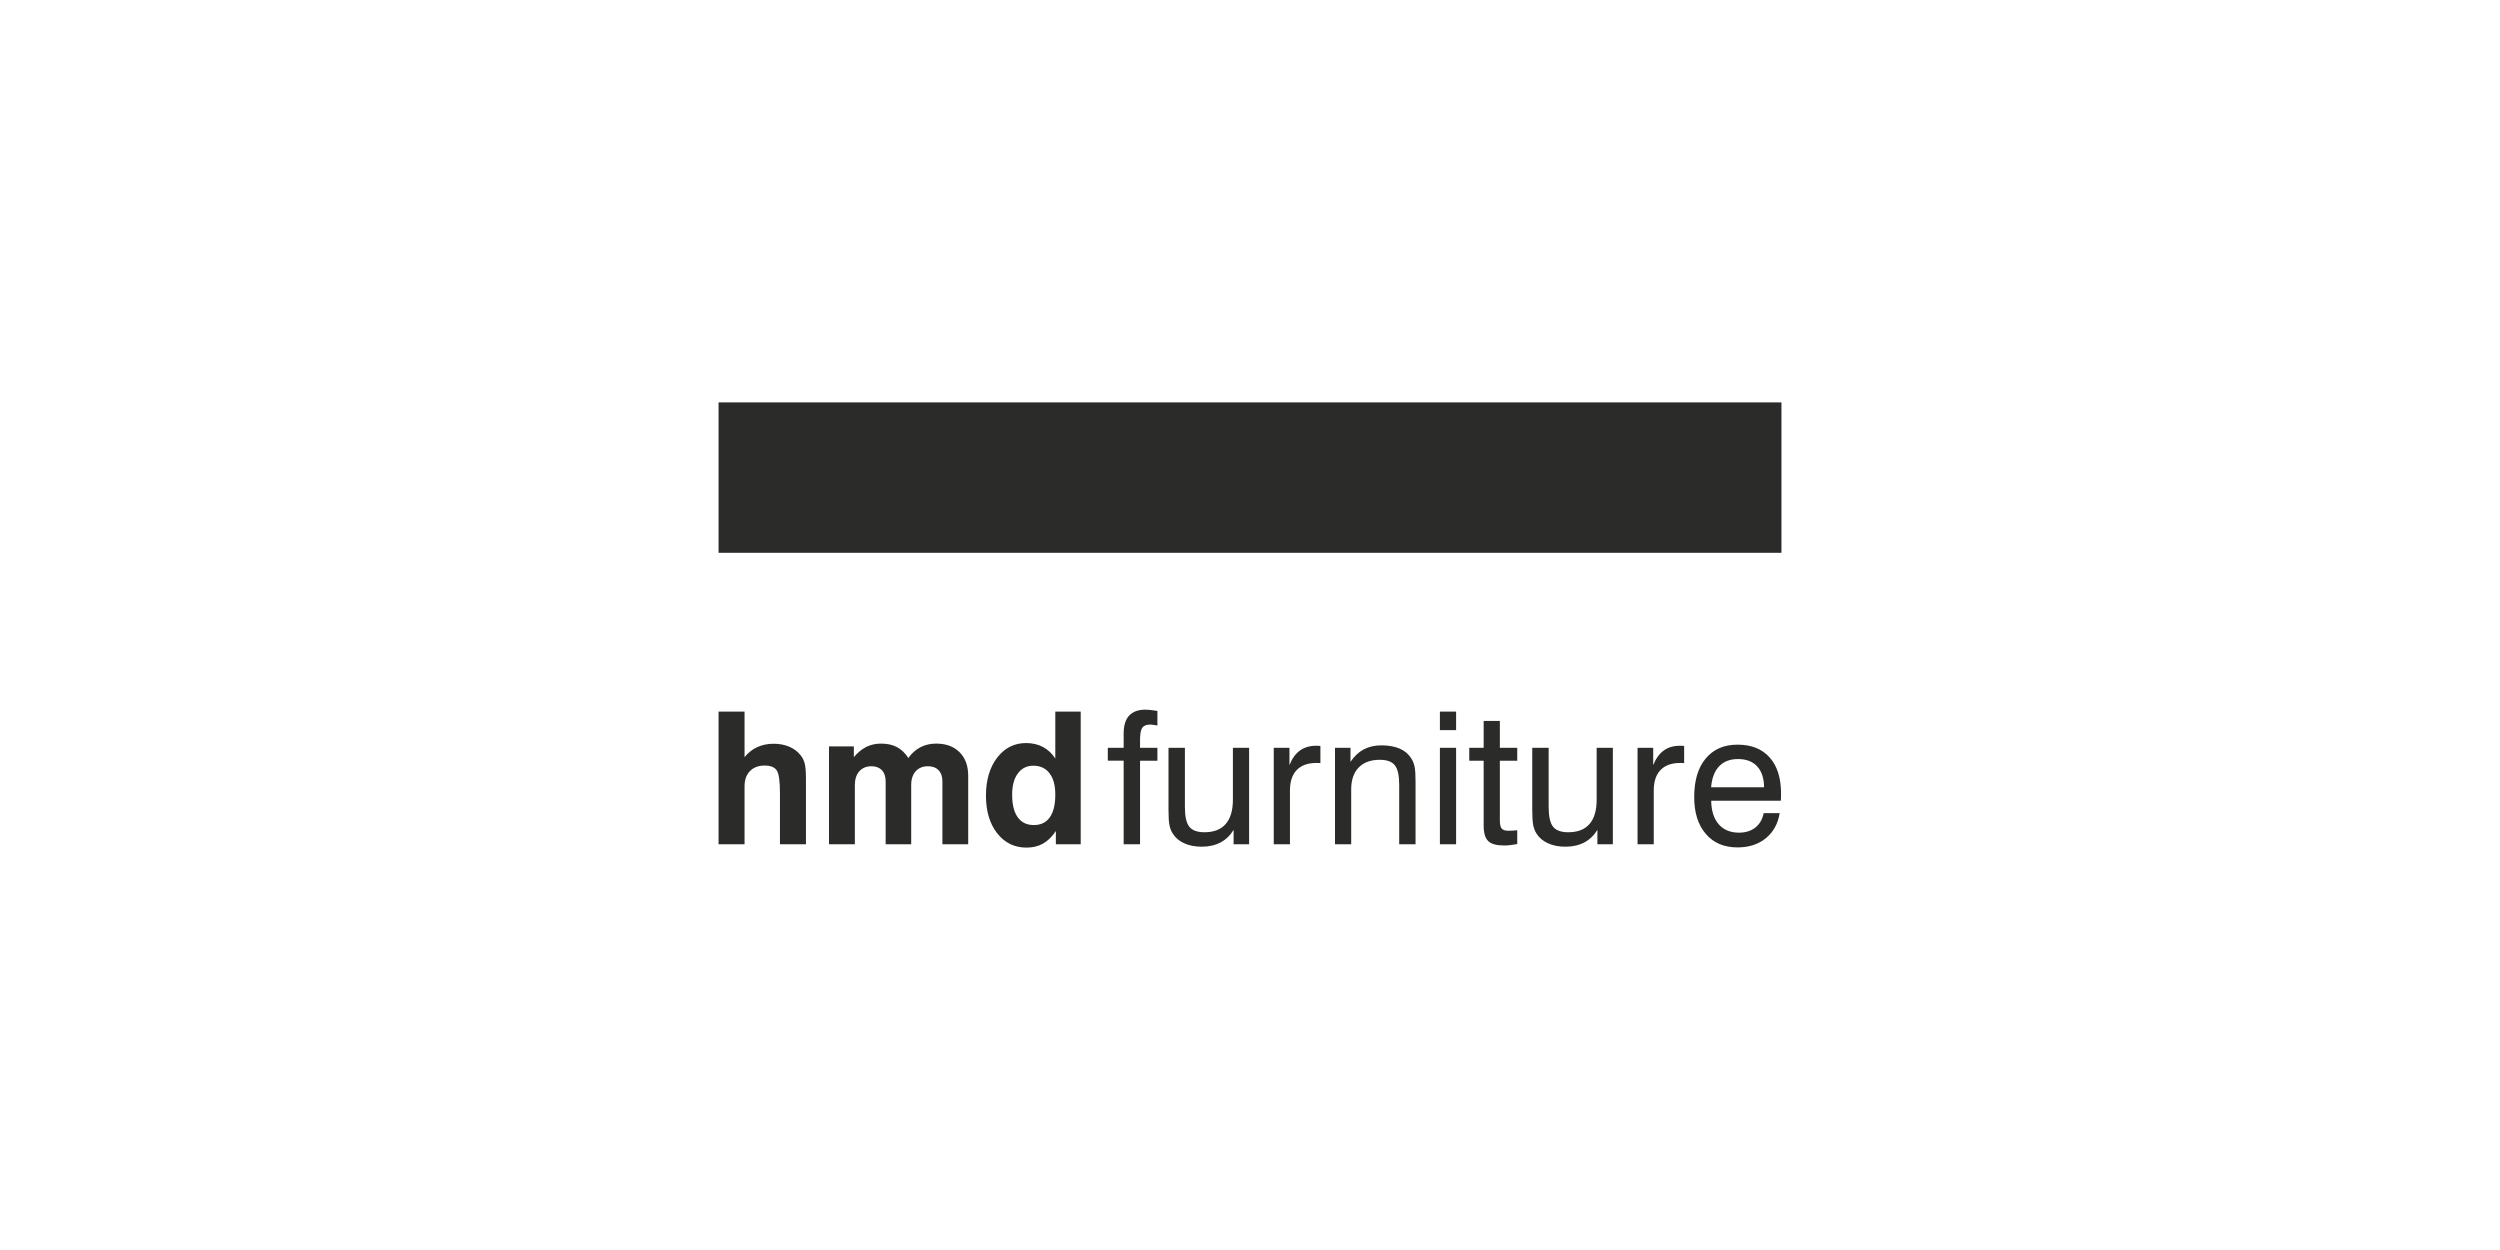
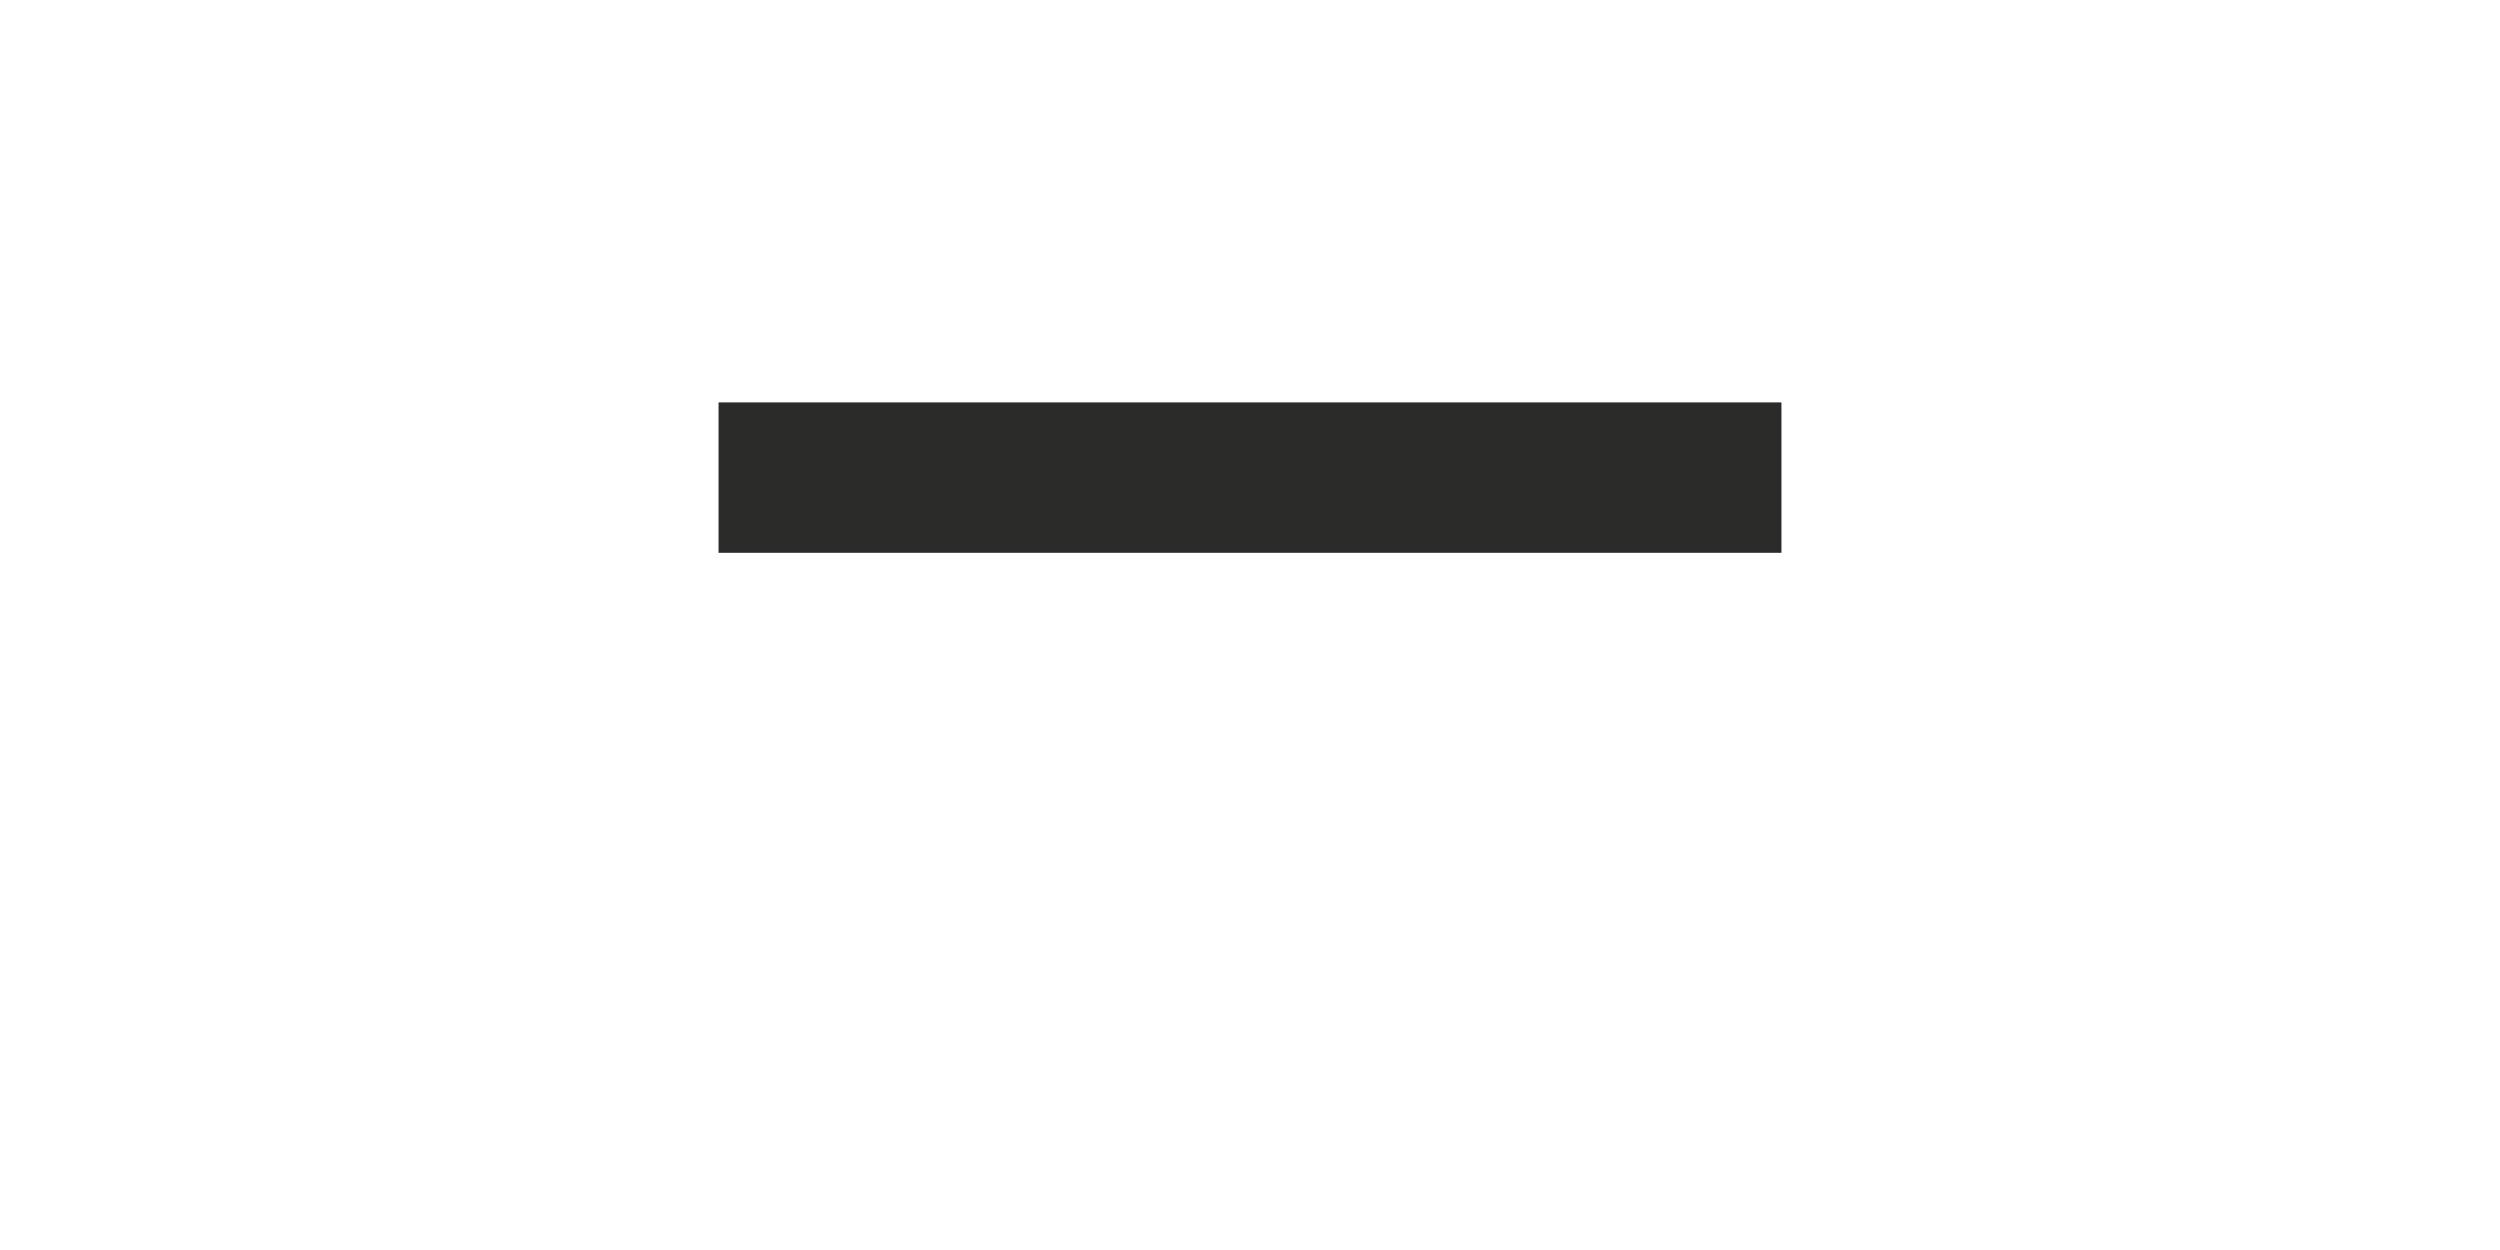
<svg xmlns="http://www.w3.org/2000/svg" xml:space="preserve" width="500px" height="250px" version="1.1" style="shape-rendering:geometricPrecision; text-rendering:geometricPrecision; image-rendering:optimizeQuality; fill-rule:evenodd; clip-rule:evenodd" viewBox="0 0 500 250">
  <defs>
    <style type="text/css">
   
    .fil0 {fill:#2B2B2A;fill-rule:nonzero}
   
  </style>
  </defs>
  <g id="Layer_x0020_1">
    <g id="_105553604924544">
      <polygon class="fil0" points="143.71,110.56 356.29,110.56 356.29,80.48 143.71,80.48 " />
-       <path class="fil0" d="M148.91 168.85l0 -11.61c0,-1.28 0.36,-2.28 1.08,-3.02 0.72,-0.74 1.7,-1.11 2.94,-1.11 1.15,0 1.95,0.31 2.39,0.93 0.45,0.61 0.67,2.14 0.67,4.56l0 10.25 5.2 0 0 -12.7 0 -0.36c0,-1.4 -0.08,-2.42 -0.24,-3.06 -0.16,-0.64 -0.44,-1.2 -0.84,-1.69 -0.57,-0.73 -1.33,-1.3 -2.26,-1.7 -0.93,-0.39 -1.97,-0.59 -3.12,-0.59 -1.22,0 -2.31,0.23 -3.29,0.68 -0.98,0.45 -1.82,1.12 -2.53,2l0 -9.11 -5.2 0 0 26.53 5.2 0zm22.06 0l0 -11.83c0,-1.17 0.3,-2.08 0.89,-2.76 0.6,-0.67 1.41,-1.01 2.43,-1.01 0.9,0 1.59,0.27 2.09,0.79 0.5,0.54 0.75,1.28 0.75,2.24l0 12.57 5.11 0 0 -11.87c0,-1.15 0.31,-2.06 0.9,-2.73 0.61,-0.66 1.41,-1 2.44,-1 0.91,0 1.62,0.26 2.13,0.79 0.51,0.52 0.77,1.26 0.77,2.2l0 12.61 5.16 0 0 -13.69c0,-1.99 -0.57,-3.56 -1.72,-4.71 -1.16,-1.16 -2.72,-1.73 -4.69,-1.73 -1.15,0 -2.19,0.24 -3.13,0.72 -0.94,0.48 -1.75,1.2 -2.43,2.16 -0.65,-1 -1.41,-1.73 -2.29,-2.19 -0.88,-0.46 -1.93,-0.69 -3.17,-0.69 -1.09,0 -2.09,0.22 -2.99,0.68 -0.9,0.46 -1.71,1.14 -2.45,2.03l0 -2.15 -4.97 0 0 19.57 5.17 0zm40.09 -26.53l0 9.38c-0.65,-1 -1.47,-1.77 -2.46,-2.3 -0.99,-0.53 -2.12,-0.79 -3.38,-0.79 -2.36,0 -4.29,0.97 -5.79,2.92 -1.49,1.95 -2.24,4.49 -2.24,7.61 0,3.1 0.75,5.6 2.24,7.51 1.5,1.91 3.45,2.87 5.87,2.87 1.27,0 2.38,-0.27 3.32,-0.81 0.94,-0.53 1.79,-1.37 2.55,-2.51l0 2.65 4.97 0 0 -26.53 -5.08 0zm-7.49 12.37c0.75,-1.03 1.79,-1.55 3.1,-1.55 1.39,0 2.46,0.51 3.23,1.51 0.78,1 1.16,2.43 1.16,4.28 0,1.99 -0.37,3.5 -1.1,4.54 -0.73,1.03 -1.8,1.54 -3.19,1.54 -1.4,0 -2.48,-0.51 -3.22,-1.55 -0.75,-1.04 -1.12,-2.55 -1.12,-4.53 0,-1.8 0.38,-3.22 1.14,-4.24zm24.44 14.16l0 -16.71 3.47 0 0 -2.58 -3.47 0 0 -1.62c0,-1.17 0.15,-1.97 0.45,-2.4 0.3,-0.41 0.83,-0.63 1.58,-0.63 0.15,0 0.33,0.02 0.57,0.05 0.24,0.03 0.53,0.08 0.87,0.14l0 -2.92c-0.67,-0.1 -1.18,-0.16 -1.53,-0.2 -0.34,-0.03 -0.63,-0.05 -0.86,-0.05 -1.46,0 -2.54,0.4 -3.27,1.2 -0.73,0.79 -1.09,1.99 -1.09,3.59l0 2.84 -3.17 0 0 2.58 3.17 0 0 16.71 3.28 0zm5.69 -19.29l0 11.58 0 0.92c0,1.37 0.07,2.37 0.2,3 0.13,0.63 0.34,1.18 0.65,1.65 0.52,0.84 1.29,1.49 2.28,1.94 1,0.46 2.17,0.69 3.51,0.69 1.44,0 2.7,-0.29 3.77,-0.85 1.07,-0.57 1.94,-1.41 2.61,-2.52l0 2.88 3.1 0 0 -19.29 -3.24 0 0 10.39c0,2.14 -0.49,3.76 -1.45,4.86 -0.96,1.1 -2.37,1.64 -4.25,1.64 -1.41,0 -2.42,-0.36 -3.01,-1.1 -0.6,-0.74 -0.89,-2.06 -0.89,-3.95l0 -11.84 -3.28 0zm24.29 19.29l0 -10.73c0,-1.81 0.46,-3.18 1.36,-4.12 0.91,-0.94 2.22,-1.41 3.96,-1.41 0.21,0 0.37,0 0.48,0.01 0.11,0 0.21,0.01 0.29,0.02l0 -3.42c-0.11,-0.02 -0.22,-0.04 -0.32,-0.04 -0.11,-0.01 -0.29,-0.01 -0.53,-0.01 -1.28,0 -2.37,0.32 -3.25,0.96 -0.88,0.64 -1.58,1.61 -2.09,2.91l0 -3.46 -3.14 0 0 19.29 3.24 0zm25.12 0l0 -11.58 0 -0.92c0,-1.37 -0.06,-2.37 -0.19,-3 -0.14,-0.63 -0.35,-1.18 -0.65,-1.65 -0.54,-0.87 -1.31,-1.53 -2.31,-1.97 -0.99,-0.43 -2.22,-0.66 -3.67,-0.66 -1.34,0 -2.53,0.27 -3.55,0.81 -1.02,0.55 -1.9,1.38 -2.64,2.49l0 -2.81 -3.1 0 0 19.29 3.24 0 0 -10.98c0,-1.89 0.5,-3.35 1.5,-4.37 1,-1.03 2.41,-1.54 4.23,-1.54 1.41,0 2.41,0.36 2.99,1.09 0.59,0.72 0.88,2.04 0.88,3.93l0 11.87 3.27 0zm8.11 -26.53l-3.24 0 0 3.7 3.24 0 0 -3.7zm0 7.24l-3.24 0 0 19.29 3.24 0 0 -19.29zm8.75 2.58l3.48 0 0 -2.58 -3.48 0 0 -5.38 -3.24 0 0 5.38 -2.88 0 0 2.58 2.88 0 0 12.94c0,1.51 0.31,2.55 0.92,3.14 0.61,0.59 1.68,0.88 3.2,0.88 0.34,0 0.72,-0.02 1.15,-0.07 0.42,-0.05 0.91,-0.12 1.45,-0.21l0 -2.76c-0.44,0.04 -0.79,0.06 -1.06,0.07 -0.27,0.01 -0.5,0.02 -0.69,0.02 -0.66,0 -1.11,-0.15 -1.36,-0.43 -0.25,-0.29 -0.37,-0.87 -0.37,-1.73l0 -11.85zm6.48 -2.58l0 11.58 0 0.92c0,1.37 0.07,2.37 0.2,3 0.13,0.63 0.35,1.18 0.65,1.65 0.53,0.84 1.29,1.49 2.29,1.94 0.99,0.46 2.16,0.69 3.51,0.69 1.44,0 2.69,-0.29 3.76,-0.85 1.07,-0.57 1.94,-1.41 2.62,-2.52l0 2.88 3.09 0 0 -19.29 -3.24 0 0 10.39c0,2.14 -0.48,3.76 -1.44,4.86 -0.96,1.1 -2.38,1.64 -4.25,1.64 -1.42,0 -2.42,-0.36 -3.02,-1.1 -0.59,-0.74 -0.89,-2.06 -0.89,-3.95l0 -11.84 -3.28 0zm24.3 19.29l0 -10.73c0,-1.81 0.45,-3.18 1.36,-4.12 0.9,-0.94 2.22,-1.41 3.95,-1.41 0.22,0 0.38,0 0.49,0.01 0.1,0 0.2,0.01 0.28,0.02l0 -3.42c-0.1,-0.02 -0.21,-0.04 -0.32,-0.04 -0.11,-0.01 -0.28,-0.01 -0.52,-0.01 -1.29,0 -2.37,0.32 -3.25,0.96 -0.88,0.64 -1.58,1.61 -2.1,2.91l0 -3.46 -3.13 0 0 19.29 3.24 0zm13.08 -15.6c0.92,-0.96 2.18,-1.44 3.77,-1.44 1.66,0 2.94,0.49 3.84,1.47 0.9,0.98 1.36,2.37 1.37,4.17l-10.59 0c0.16,-1.84 0.69,-3.24 1.61,-4.2zm7.24 12.26c-0.86,0.68 -1.95,1.02 -3.27,1.02 -1.73,0 -3.08,-0.56 -4.05,-1.67 -0.97,-1.11 -1.48,-2.68 -1.51,-4.71l13.92 0c0.02,-0.18 0.04,-0.37 0.04,-0.56 0.01,-0.19 0.01,-0.48 0.01,-0.88 0,-3.11 -0.76,-5.52 -2.28,-7.22 -1.52,-1.71 -3.66,-2.56 -6.43,-2.56 -2.71,0 -4.83,0.93 -6.36,2.77 -1.54,1.85 -2.3,4.42 -2.3,7.71 0,3.11 0.77,5.57 2.32,7.37 1.54,1.8 3.66,2.7 6.34,2.7 2.28,0 4.17,-0.61 5.67,-1.84 1.5,-1.22 2.42,-2.9 2.77,-5.02l-3.2 0c-0.26,1.25 -0.81,2.21 -1.67,2.89z" />
    </g>
  </g>
</svg>